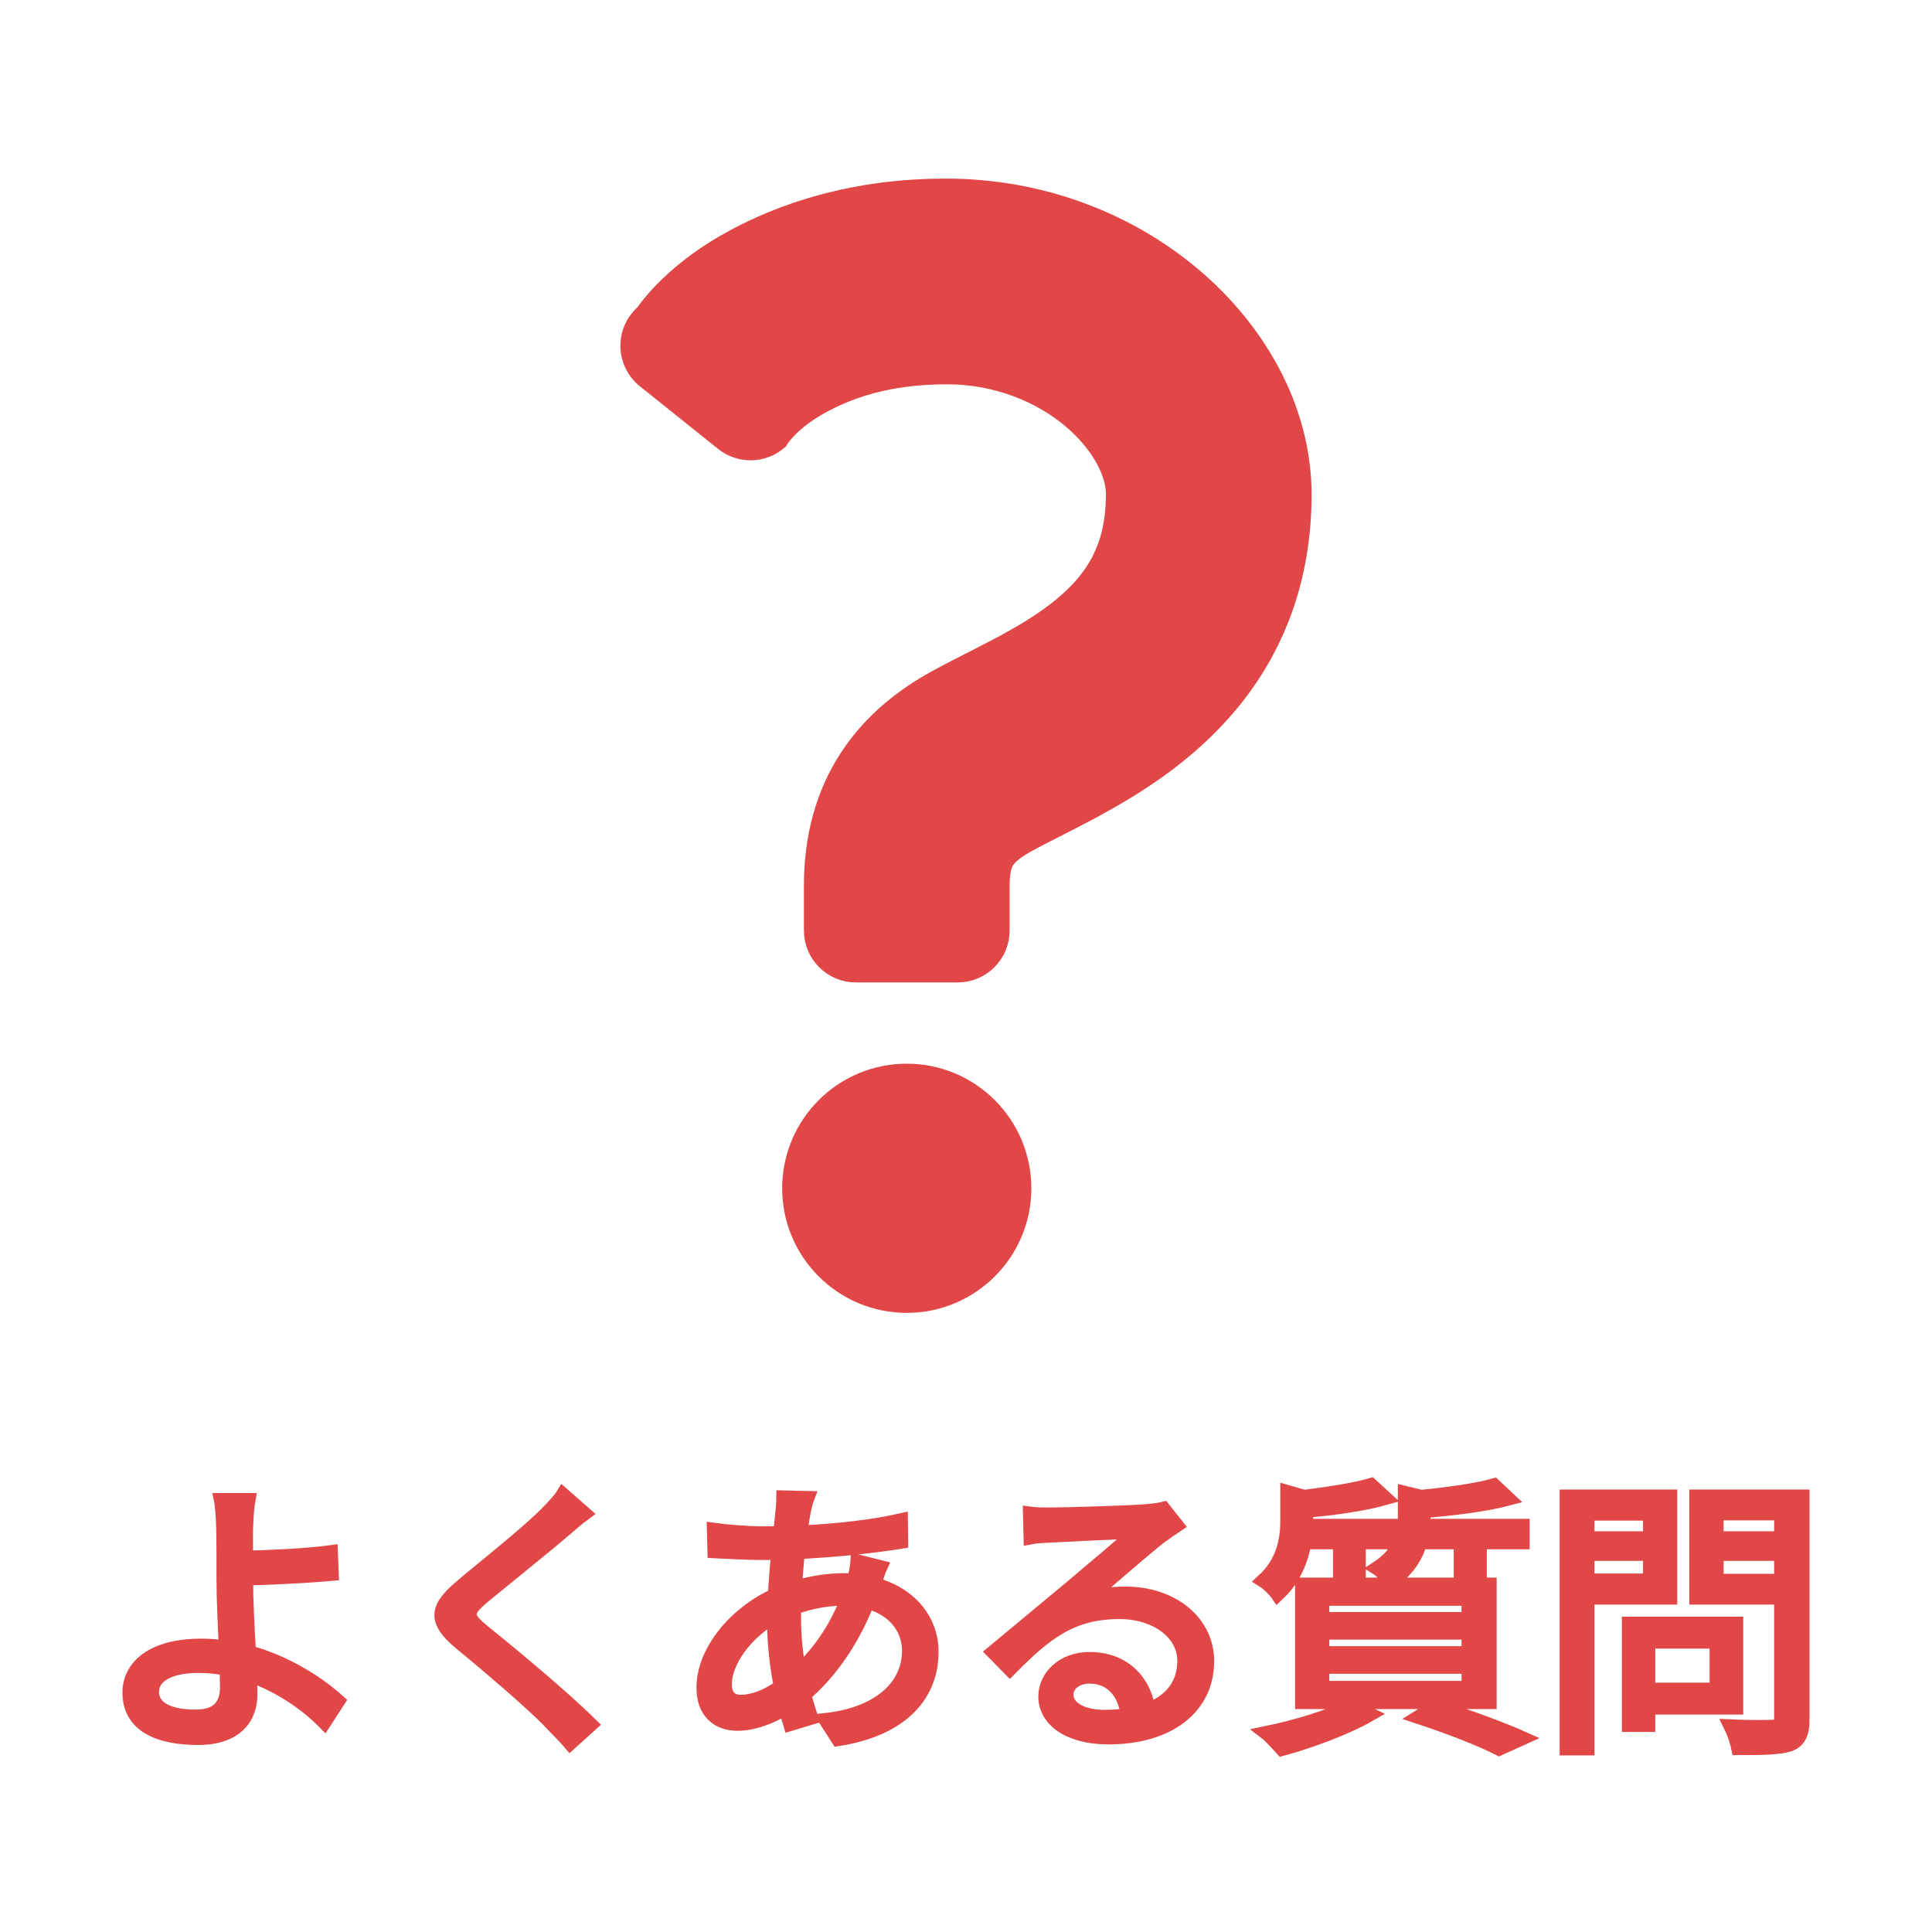
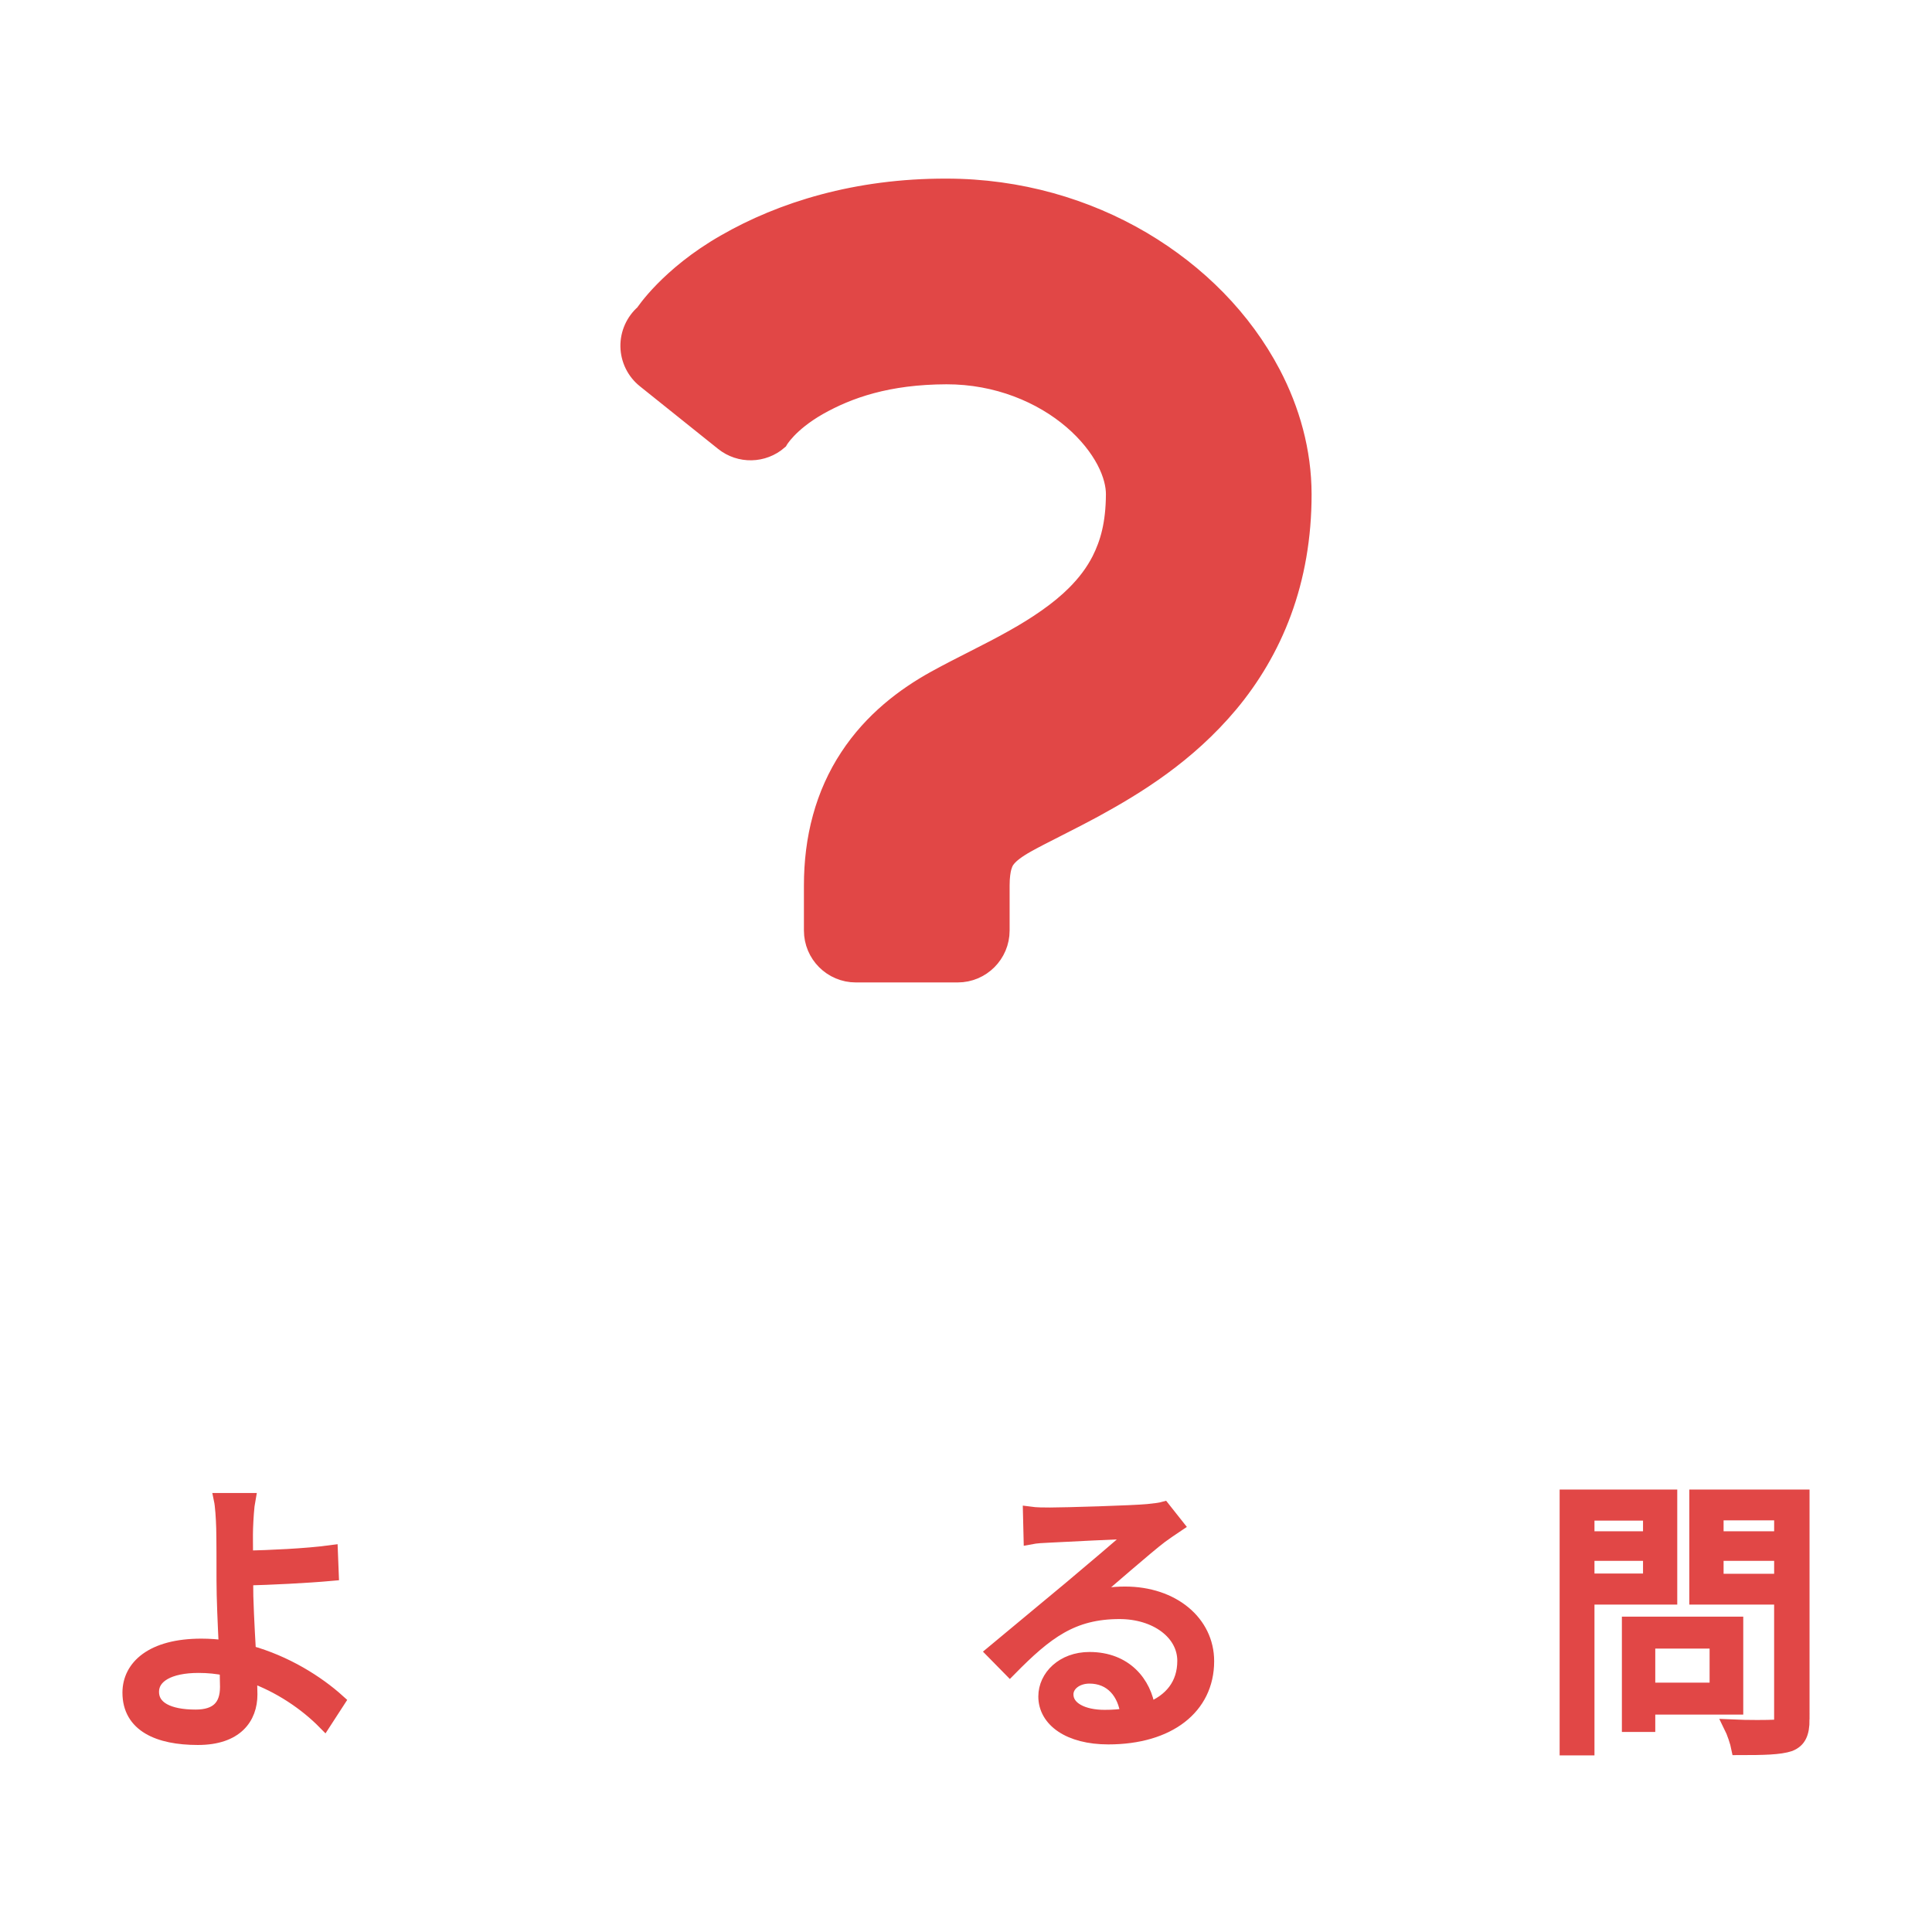
<svg xmlns="http://www.w3.org/2000/svg" version="1.1" id="レイヤー_1" x="0px" y="0px" viewBox="0 0 100 100" enable-background="new 0 0 100 100" xml:space="preserve">
  <g>
    <g>
      <path fill="#E14746" stroke="#E14746" stroke-width="0.709" stroke-miterlimit="10" d="M12.745,81.814    c0,0.974,0.075,2.412,0.15,3.701c1.903,0.524,3.536,1.559,4.615,2.532l-0.719,1.109c-0.944-0.959-2.308-1.903-3.851-2.443    c0.015,0.39,0.03,0.72,0.03,0.989c0,1.214-0.749,2.263-2.727,2.263c-2.038,0-3.551-0.659-3.551-2.353    c0-1.333,1.169-2.442,3.731-2.442c0.419,0,0.839,0.03,1.258,0.09c-0.06-1.198-0.12-2.562-0.12-3.446c0-0.854,0-2.083-0.015-2.712    c-0.015-0.539-0.06-1.184-0.12-1.469h1.438c-0.06,0.314-0.105,1.02-0.12,1.469c-0.015,0.404,0,0.929,0,1.514    c1.184-0.03,3.057-0.105,4.391-0.285l0.045,1.139c-1.319,0.12-3.222,0.21-4.436,0.24v0.104H12.745z M11.726,86.385    c-0.479-0.104-0.959-0.149-1.453-0.149c-1.528,0-2.397,0.524-2.397,1.333c0,0.824,0.824,1.273,2.248,1.273    c1.094,0,1.618-0.509,1.618-1.528C11.742,87.074,11.726,86.76,11.726,86.385z" />
-       <path fill="#E14746" stroke="#E14746" stroke-width="0.709" stroke-miterlimit="10" d="M30.261,78.338    c-0.33,0.24-0.779,0.63-1.019,0.84c-1.034,0.884-3.162,2.592-4.256,3.491c-0.899,0.779-0.899,1.004,0.06,1.798    c1.349,1.079,4.091,3.356,5.544,4.795l-1.079,0.974c-0.3-0.359-0.704-0.734-1.019-1.078c-0.809-0.869-3.281-2.982-4.675-4.121    c-1.394-1.169-1.244-1.843,0.104-2.967c1.109-0.944,3.356-2.712,4.361-3.731c0.299-0.3,0.689-0.719,0.854-0.988L30.261,78.338z" />
-       <path fill="#E14746" stroke="#E14746" stroke-width="0.709" stroke-miterlimit="10" d="M45.259,81.994    c1.858,0.495,2.967,1.873,2.967,3.507c0,2.127-1.409,3.985-4.855,4.524l-0.644-1.004c2.667-0.284,4.315-1.663,4.315-3.581    c0-1.123-0.734-2.143-2.128-2.517c-0.824,2.098-2.023,3.73-3.281,4.795c0.12,0.419,0.24,0.823,0.359,1.198l-1.094,0.33    c-0.075-0.255-0.165-0.524-0.24-0.824c-0.809,0.494-1.693,0.809-2.487,0.809c-1.004,0-1.768-0.6-1.768-1.873    c0-1.902,1.663-3.865,3.701-4.795c0.03-0.749,0.105-1.498,0.165-2.188c-0.314,0.015-0.614,0.015-0.899,0.015    c-0.645,0-1.798-0.06-2.397-0.09l-0.03-1.123c0.51,0.074,1.813,0.18,2.443,0.18c0.33,0,0.659,0,0.989-0.016    c0.045-0.435,0.09-0.824,0.12-1.139c0.03-0.239,0.045-0.524,0.045-0.704l1.259,0.03c-0.075,0.194-0.135,0.464-0.18,0.659    c-0.06,0.314-0.12,0.689-0.18,1.124c1.873-0.09,3.671-0.285,5.199-0.63l0.015,1.124c-1.559,0.255-3.536,0.449-5.349,0.539    c-0.06,0.569-0.105,1.199-0.15,1.828c0.824-0.255,1.738-0.39,2.487-0.39c0.18,0,0.359,0,0.54,0.016l0.045-0.135    c0.06-0.225,0.135-0.614,0.149-0.854l1.199,0.3c-0.09,0.194-0.209,0.6-0.299,0.824L45.259,81.994z M40.059,83.687    c-1.438,0.824-2.532,2.293-2.532,3.491c0,0.6,0.285,0.899,0.839,0.899c0.569,0,1.289-0.255,2.038-0.779    c-0.209-1.063-0.345-2.248-0.345-3.356L40.059,83.687L40.059,83.687z M43.625,82.759c-0.959,0-1.813,0.21-2.517,0.464    c0,0.195,0,0.39,0,0.585c0,0.943,0.104,1.843,0.254,2.697c0.974-0.914,1.858-2.113,2.502-3.746L43.625,82.759L43.625,82.759z" />
      <path fill="#E14746" stroke="#E14746" stroke-width="0.709" stroke-miterlimit="10" d="M60.915,78.952    c-0.27,0.181-0.599,0.405-0.823,0.57c-0.734,0.554-2.728,2.307-3.866,3.266c0.674-0.225,1.349-0.314,2.008-0.314    c2.473,0,4.256,1.499,4.256,3.507c0,2.397-1.993,3.955-5.125,3.955c-2.022,0-3.267-0.898-3.267-2.127    c0-1.02,0.914-1.948,2.293-1.948c1.857,0,2.861,1.243,3.057,2.622c1.169-0.449,1.843-1.304,1.843-2.518    c0-1.453-1.469-2.517-3.342-2.517c-2.442,0-3.791,1.033-5.679,2.951l-0.869-0.884c1.229-1.019,3.132-2.607,4.001-3.326    c0.824-0.689,2.667-2.248,3.401-2.907c-0.779,0.03-3.701,0.165-4.465,0.21c-0.345,0.015-0.689,0.03-1.004,0.09l-0.03-1.244    c0.329,0.045,0.749,0.045,1.049,0.045c0.764,0,4.285-0.104,5.064-0.18c0.435-0.045,0.645-0.074,0.81-0.12L60.915,78.952z     M58.354,88.767c-0.135-1.169-0.84-1.979-1.963-1.979c-0.675,0-1.184,0.405-1.184,0.914c0,0.734,0.854,1.154,1.963,1.154    C57.589,88.857,57.993,88.827,58.354,88.767z" />
-       <path fill="#E14746" stroke="#E14746" stroke-width="0.709" stroke-miterlimit="10" d="M67.522,79.837    c-0.149,0.898-0.539,1.902-1.394,2.697c-0.164-0.24-0.509-0.569-0.749-0.72c1.064-0.974,1.244-2.157,1.244-3.116v-1.483    l0.884,0.254c1.289-0.164,2.652-0.374,3.461-0.614l0.75,0.689c-1.109,0.314-2.697,0.539-4.106,0.659v0.54v0.225h4.496v0.869    h-1.769v1.873H69.35v-1.873H67.522z M70.923,88.737c-1.214,0.704-3.086,1.394-4.569,1.798c-0.195-0.21-0.57-0.645-0.824-0.839    c1.528-0.314,3.326-0.839,4.39-1.438L70.923,88.737z M67.387,82.01h9.725v6.098h-9.725V82.01z M68.451,83.792h7.552v-1.033h-7.552    V83.792z M68.451,85.56h7.552v-1.049h-7.552V85.56z M68.451,87.358h7.552V86.28h-7.552V87.358z M78.821,78.968v0.869h-2.218v1.902    h-1.004v-1.902h-2.083c-0.21,0.719-0.659,1.468-1.559,2.067c-0.135-0.239-0.449-0.584-0.689-0.734    c1.214-0.794,1.438-1.753,1.438-2.577V77.26l0.854,0.209c1.378-0.135,2.892-0.345,3.775-0.599l0.75,0.704    c-1.169,0.314-2.877,0.524-4.391,0.645v0.404c0,0.104,0,0.225-0.015,0.345L78.821,78.968L78.821,78.968z M74.325,88.303    c1.619,0.524,3.401,1.169,4.496,1.663l-1.229,0.555c-0.929-0.479-2.547-1.109-4.181-1.648L74.325,88.303z" />
      <path fill="#E14746" stroke="#E14746" stroke-width="0.709" stroke-miterlimit="10" d="M82.175,82.698v7.807h-1.094V77.454h5.379    v5.244L82.175,82.698L82.175,82.698z M82.175,78.353v1.259h3.222v-1.259H82.175z M85.397,81.8v-1.364h-3.222V81.8H85.397z     M85.322,88.392v0.899h-1.019v-5.26h5.573v4.36L85.322,88.392L85.322,88.392z M85.322,84.976v2.472h3.521v-2.472H85.322z     M93.308,88.992c0,0.734-0.18,1.108-0.659,1.304c-0.524,0.18-1.379,0.194-2.682,0.194c-0.061-0.314-0.24-0.839-0.39-1.139    c0.974,0.045,1.947,0.03,2.247,0.015c0.27,0,0.359-0.09,0.359-0.374v-6.294h-4.39v-5.244h5.514v11.538H93.308z M88.858,78.338    v1.274h3.326v-1.274H88.858z M92.184,81.814v-1.379h-3.326v1.379H92.184z" />
    </g>
    <g>
      <path fill="#E14746" stroke="#E14746" stroke-miterlimit="10" d="M65.795,19.359c-1.485-2.822-3.809-5.173-6.689-6.879    c-2.878-1.698-6.353-2.735-10.123-2.735c-4.648-0.011-8.51,1.199-11.425,2.877c-2.926,1.671-4.188,3.617-4.188,3.617    c-0.492,0.427-0.769,1.048-0.758,1.697c0.013,0.65,0.313,1.261,0.82,1.666l4.05,3.244c0.826,0.661,2.007,0.636,2.804-0.058    c0,0,0.498-0.899,2.057-1.79c1.568-0.885,3.601-1.597,6.64-1.607c2.651-0.006,4.962,0.983,6.539,2.335    c0.784,0.67,1.369,1.42,1.728,2.105c0.362,0.692,0.494,1.296,0.492,1.755c-0.008,1.552-0.309,2.566-0.744,3.431    c-0.332,0.646-0.765,1.219-1.323,1.775c-0.832,0.832-1.961,1.601-3.227,2.308c-1.267,0.715-2.634,1.345-4.014,2.105    c-1.576,0.872-3.243,2.126-4.475,4.006c-0.614,0.93-1.094,1.993-1.399,3.116c-0.309,1.123-0.449,2.301-0.449,3.502    c0,1.282,0,2.334,0,2.334c0,1.208,0.979,2.188,2.188,2.188h5.271c1.208,0,2.188-0.98,2.188-2.188c0,0,0-1.052,0-2.334    c0-0.463,0.053-0.761,0.103-0.951c0.087-0.283,0.136-0.354,0.278-0.526c0.145-0.164,0.439-0.414,0.98-0.714    c0.791-0.445,2.062-1.046,3.502-1.823c2.155-1.179,4.775-2.778,6.985-5.417c1.099-1.317,2.071-2.903,2.742-4.73    c0.676-1.827,1.042-3.881,1.04-6.082C67.385,23.356,66.78,21.239,65.795,19.359z" />
-       <path fill="#E14746" stroke="#E14746" stroke-miterlimit="10" d="M46.935,55.556c-3.286,0-5.95,2.665-5.95,5.95    c0,3.284,2.664,5.948,5.95,5.948c3.284,0,5.947-2.664,5.947-5.948C52.882,58.221,50.219,55.556,46.935,55.556z" />
    </g>
  </g>
</svg>